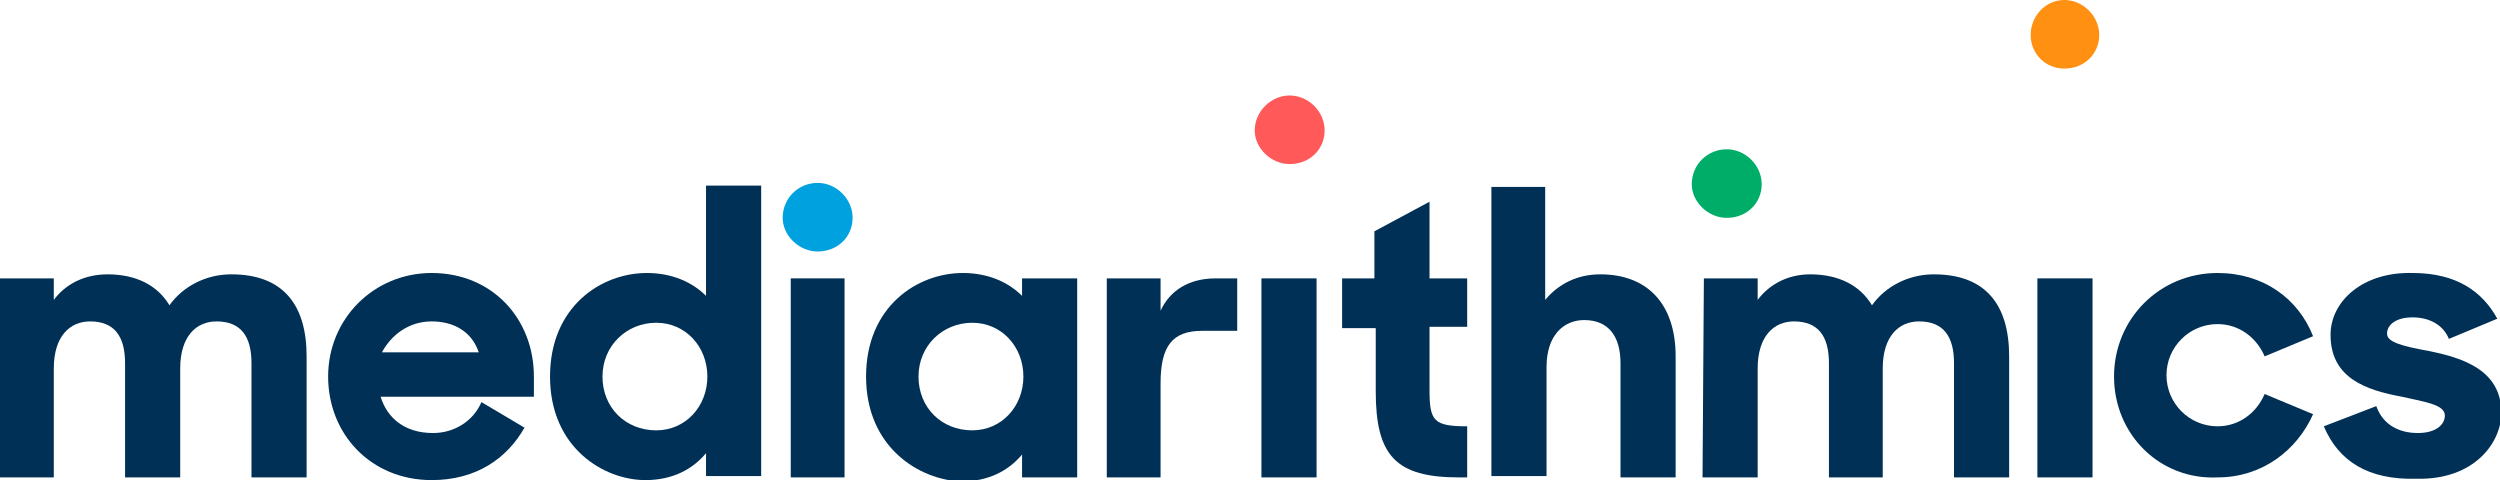
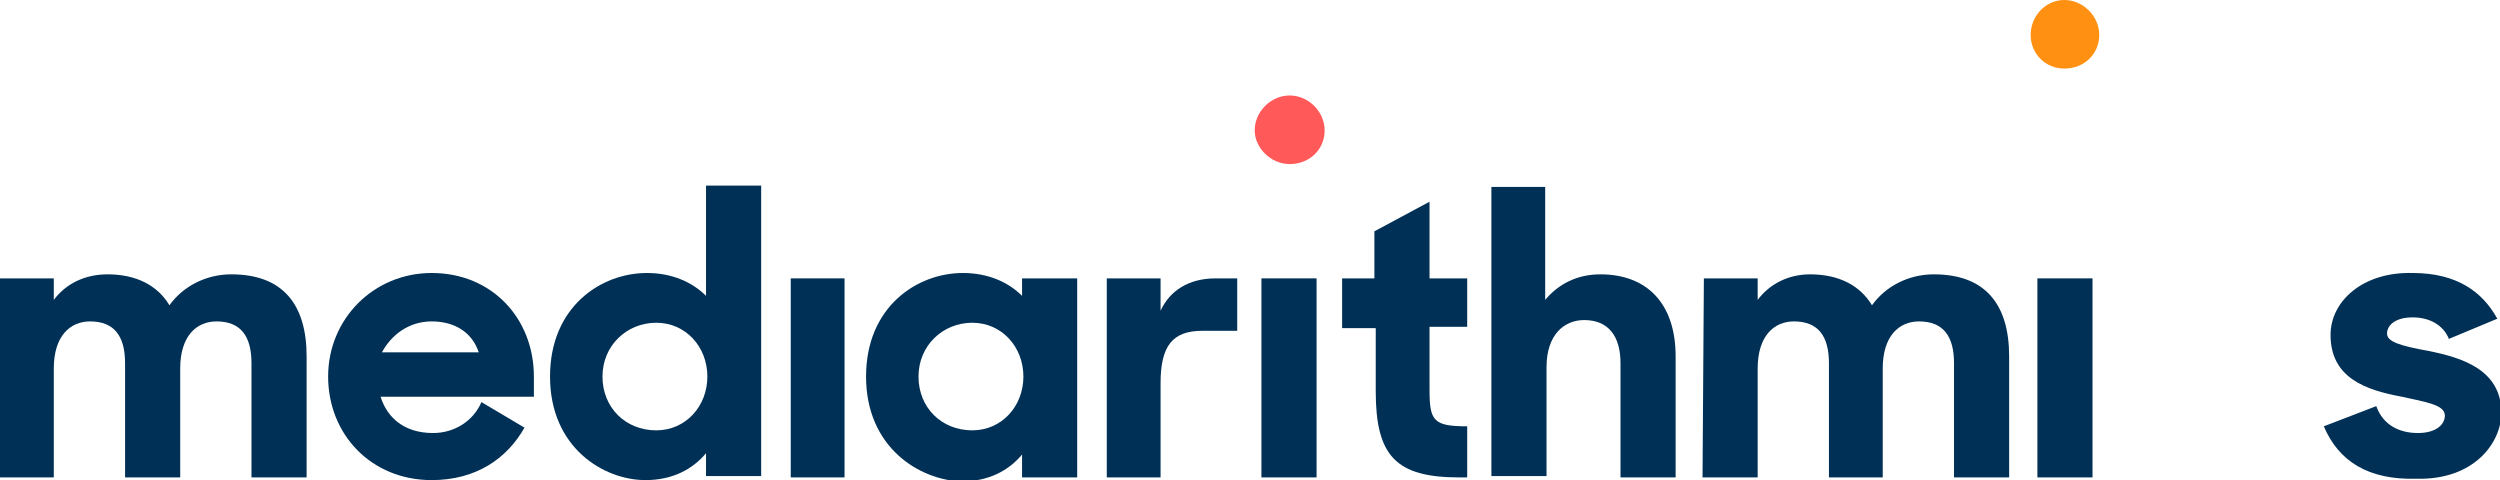
<svg xmlns="http://www.w3.org/2000/svg" version="1.1" id="Calque_1" x="0px" y="0px" viewBox="0 0 185.9 35.7" style="enable-background:new 0 0 185.9 35.7;" xml:space="preserve">
  <style type="text/css">
	.st0{fill:#003056;}
	.st1{fill:#00A1DF;}
	.st2{fill:#FF5959;}
	.st3{fill:#00AD68;}
	.st4{fill:#FF9012;}
</style>
  <g id="logo-mediarithmics-white">
    <g id="Logo-mediarithmics">
      <g id="Group" transform="translate(0, 14)">
        <path id="Shape" class="st0" d="M0,6.7h4v1.6C4.9,7.1,6.3,6.4,8,6.4c2.1,0,3.7,0.8,4.6,2.3c1-1.4,2.7-2.3,4.6-2.3     c3.8,0,5.6,2.2,5.6,6.1v9h-4.1V13c0-2-0.8-3.1-2.6-3.1c-1.5,0-2.7,1.1-2.7,3.5v8.1H9.3V13c0-2-0.8-3.1-2.6-3.1     c-1.5,0-2.7,1.1-2.7,3.5v8.1H0L0,6.7L0,6.7z" />
        <path id="Shape_1_" class="st0" d="M24.4,14c0-4.3,3.4-7.7,7.7-7.7c4.5,0,7.6,3.4,7.6,7.7v1.5H28.3c0.5,1.6,1.8,2.7,3.9,2.7     c1.6,0,3-0.9,3.6-2.3l3.2,1.9c-1.3,2.3-3.6,3.9-6.9,3.9C27.6,21.7,24.4,18.3,24.4,14z M28.4,12.2h7.2c-0.5-1.5-1.8-2.3-3.5-2.3     C30.4,9.9,29.1,10.9,28.4,12.2z" />
        <path id="Shape_2_" class="st0" d="M40.9,14c0-5.2,3.8-7.7,7.2-7.7c1.9,0,3.4,0.7,4.4,1.7v-8.2h4.1v21.6h-4.1v-1.7     c-1,1.2-2.5,2-4.5,2C44.9,21.7,40.9,19.3,40.9,14z M52.6,14c0-2.2-1.6-4-3.8-4c-2.2,0-4,1.7-4,4c0,2.3,1.7,4,4,4     C51,18,52.6,16.2,52.6,14z" />
        <rect id="Rectangle-path" x="58.8" y="6.7" class="st0" width="4" height="14.8" />
        <path id="Shape_3_" class="st0" d="M64.4,14c0-5.2,3.8-7.7,7.2-7.7c1.9,0,3.4,0.7,4.4,1.7V6.7h4.1v14.8H76v-1.7     c-1,1.2-2.5,2-4.5,2C68.4,21.7,64.4,19.3,64.4,14z M76.1,14c0-2.2-1.6-4-3.8-4c-2.2,0-4,1.7-4,4c0,2.3,1.7,4,4,4     C74.5,18,76.1,16.2,76.1,14z" />
        <path id="Shape_4_" class="st0" d="M82.3,6.7h4v2.4c0.7-1.5,2.1-2.4,4.1-2.4H92v3.9h-2.6c-2.2,0-3.1,1.1-3.1,3.9v7h-4L82.3,6.7     L82.3,6.7z" />
        <rect id="Rectangle-path_1_" x="93.8" y="6.7" class="st0" width="4.1" height="14.8" />
        <path id="Shape_5_" class="st0" d="M99.7,6.7h2.5V3.2l4.1-2.2v5.7h2.8v3.6h-2.8V15c0,2.3,0.3,2.7,2.8,2.7v3.8h-0.6     c-4.7,0-6.2-1.6-6.2-6.4v-4.7h-2.5V6.7z" />
        <path id="Shape_6_" class="st0" d="M110.9-0.1h4v8.4c1-1.2,2.4-1.9,4.1-1.9c3.5,0,5.6,2.2,5.6,6.1v9h-4.1V13c0-2-0.9-3.2-2.7-3.2     c-1.5,0-2.8,1.1-2.8,3.5v8.1h-4.1L110.9-0.1L110.9-0.1z" />
        <path id="Shape_7_" class="st0" d="M126.7,6.7h4v1.6c0.9-1.2,2.3-1.9,3.9-1.9c2.1,0,3.7,0.8,4.6,2.3c1-1.4,2.7-2.3,4.6-2.3     c3.8,0,5.6,2.2,5.6,6.1v9h-4.1V13c0-2-0.8-3.1-2.6-3.1c-1.5,0-2.7,1.1-2.7,3.5v8.1H136V13c0-2-0.8-3.1-2.6-3.1     c-1.5,0-2.7,1.1-2.7,3.5v8.1h-4.1L126.7,6.7L126.7,6.7z" />
        <rect id="Rectangle-path_2_" x="151.5" y="6.7" class="st0" width="4.1" height="14.8" />
-         <path id="Shape_8_" class="st0" d="M157.2,14c0-4.3,3.4-7.7,7.7-7.7c3.4,0,6,1.9,7.1,4.7l-3.6,1.5c-0.6-1.4-1.9-2.4-3.5-2.4     c-2.1,0-3.8,1.7-3.8,3.8c0,2.1,1.7,3.8,3.8,3.8c1.6,0,2.9-1,3.5-2.4l3.6,1.5c-1.2,2.7-3.8,4.7-7.1,4.7     C160.6,21.7,157.2,18.3,157.2,14z" />
        <path id="Shape_9_" class="st0" d="M172.8,17.7l3.9-1.5c0.5,1.4,1.7,2,3.1,2c1.3,0,2-0.6,2-1.3c0-0.8-1.4-1-3.2-1.4     c-2.7-0.5-5.3-1.4-5.3-4.6c0-2.5,2.4-4.7,6.1-4.6c3.3,0,5.2,1.4,6.3,3.4l-3.6,1.5c-0.4-1-1.4-1.6-2.7-1.6c-1.3,0-1.9,0.6-1.9,1.2     c0,0.6,0.9,0.9,3.1,1.3c2.5,0.5,5.4,1.4,5.4,4.6c0,2.2-2,5-6.3,4.9C176.1,21.7,173.9,20.3,172.8,17.7z" />
      </g>
      <g id="Group_1_" transform="translate(58, 0)">
-         <path id="Shape_10_" class="st1" d="M2.8,13.6c1.4,0,2.6,1.2,2.6,2.6c0,1.4-1.1,2.5-2.6,2.5c-1.4,0-2.6-1.2-2.6-2.5     C0.2,14.7,1.4,13.6,2.8,13.6z" />
        <path id="Shape_11_" class="st2" d="M37.9,7.1c1.4,0,2.6,1.2,2.6,2.6c0,1.4-1.1,2.5-2.6,2.5c-1.4,0-2.6-1.2-2.6-2.5     C35.3,8.3,36.5,7.1,37.9,7.1z" />
-         <path id="Shape_12_" class="st3" d="M70.4,11.1c1.4,0,2.6,1.2,2.6,2.6c0,1.4-1.1,2.5-2.6,2.5c-1.4,0-2.6-1.2-2.6-2.5     C67.8,12.2,69,11.1,70.4,11.1z" />
        <path id="Shape_13_" class="st4" d="M95.5,0c1.4,0,2.6,1.2,2.6,2.6c0,1.4-1.1,2.5-2.6,2.5C94.1,5.1,93,4,93,2.6     C93,1.2,94.1,0,95.5,0z" />
      </g>
    </g>
  </g>
</svg>